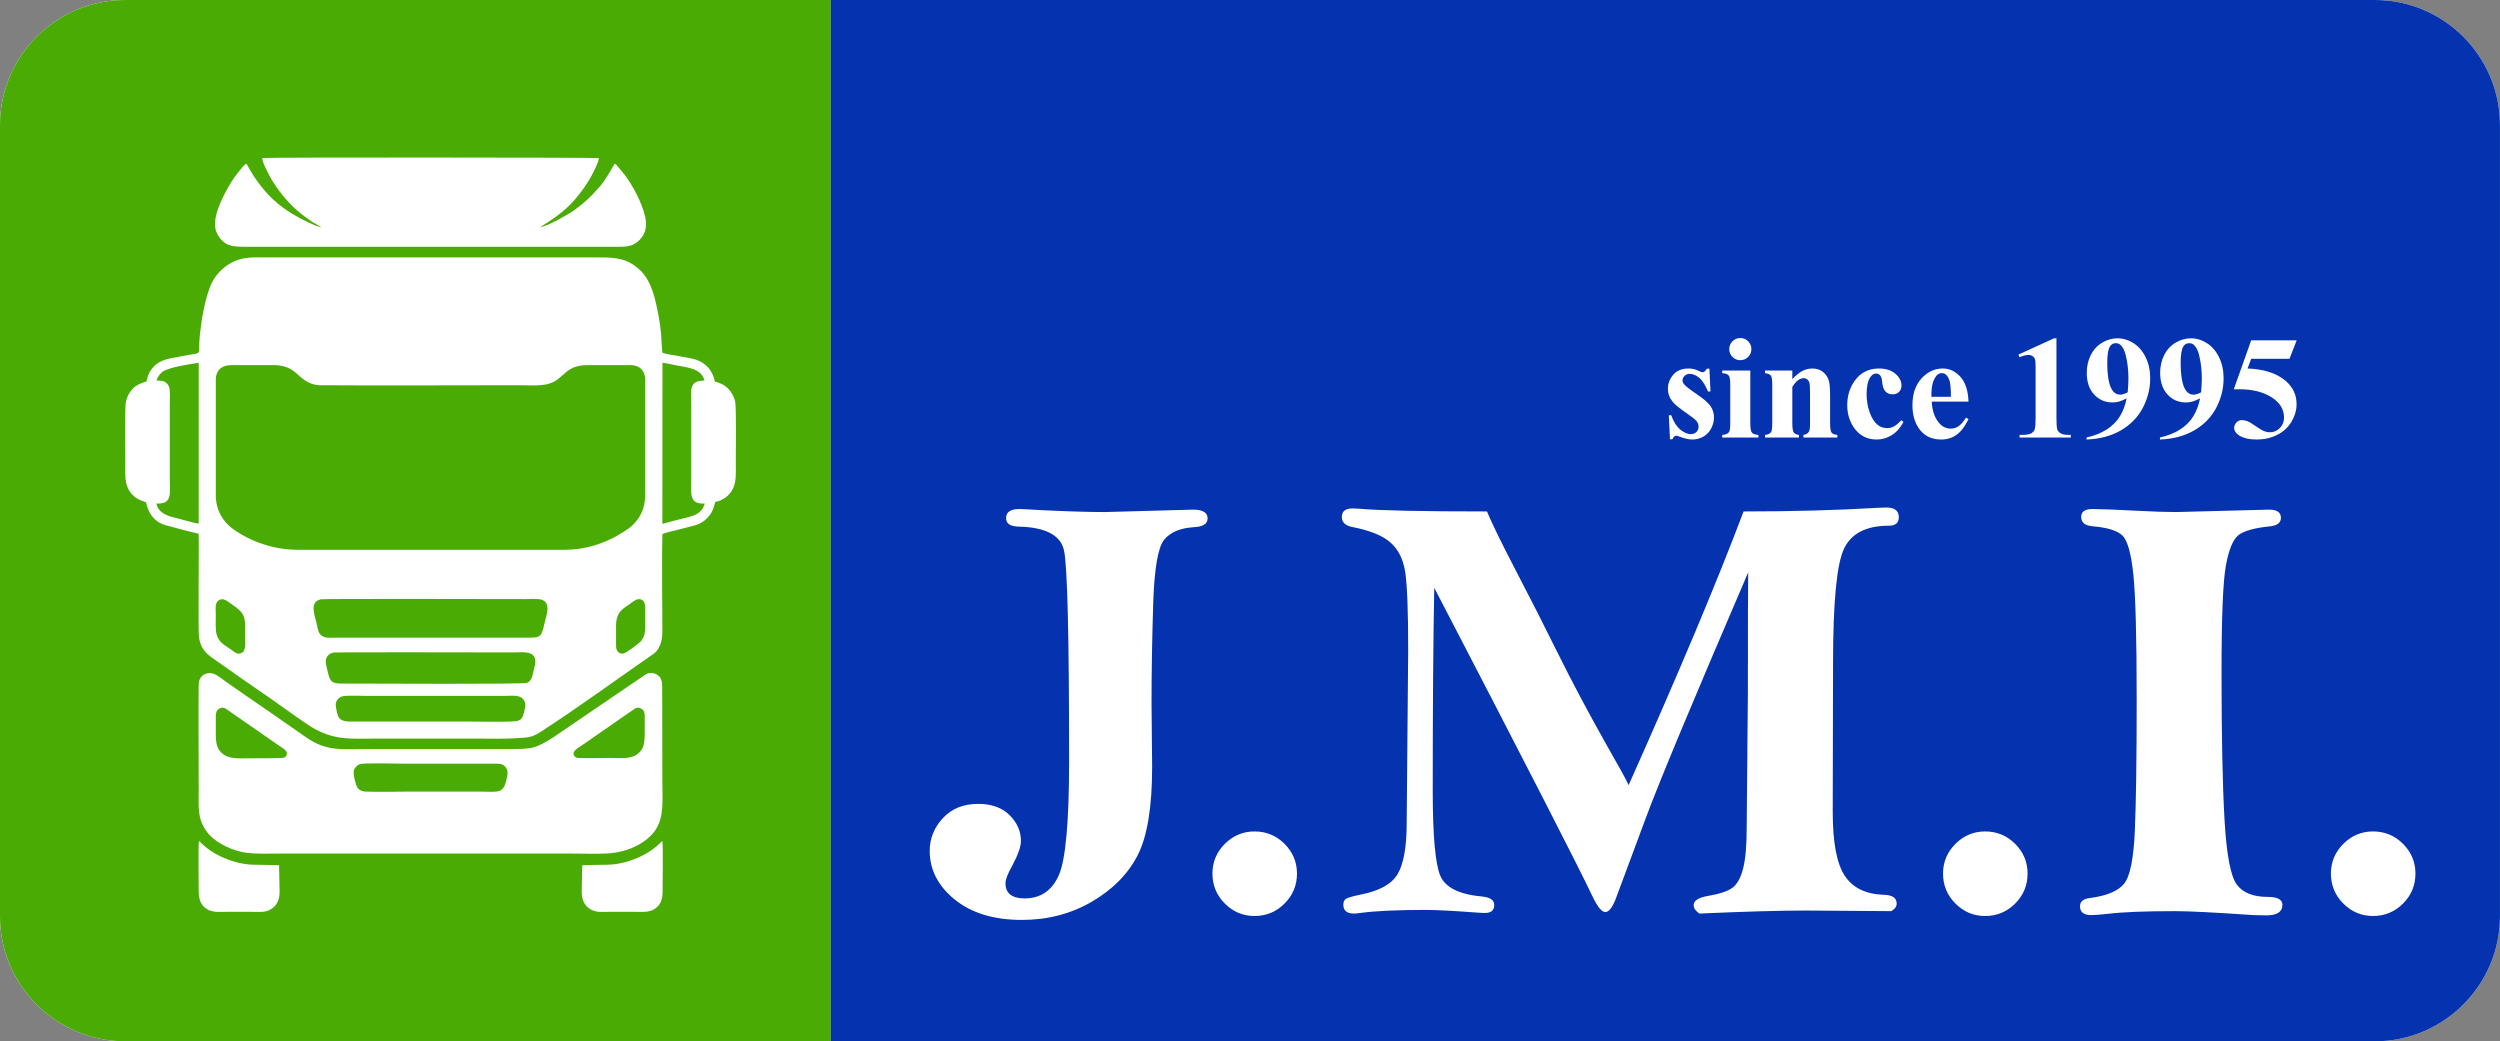
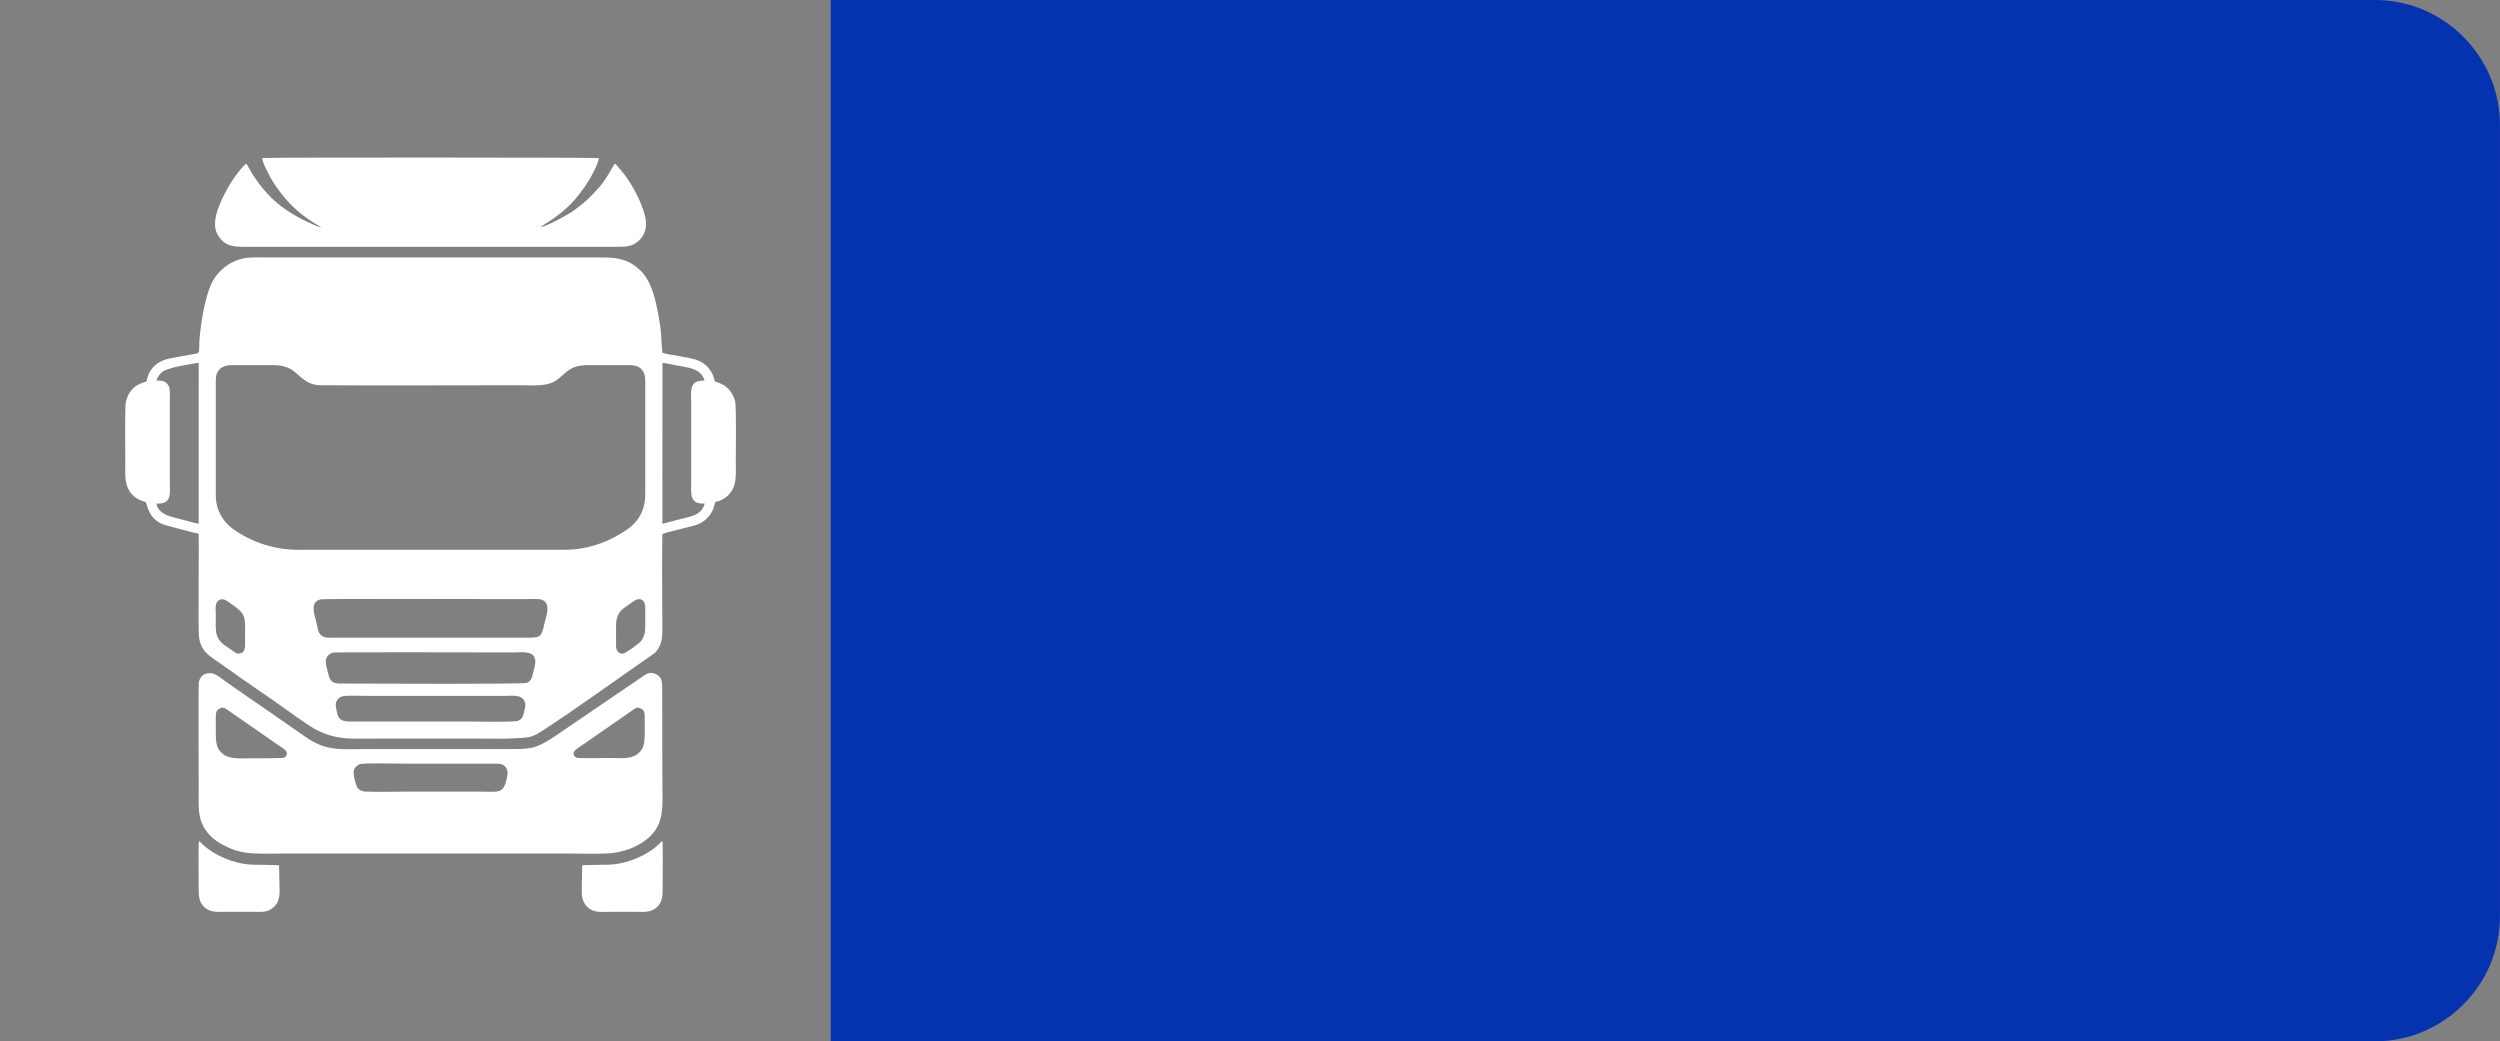
<svg xmlns="http://www.w3.org/2000/svg" xmlns:ns1="http://www.inkscape.org/namespaces/inkscape" version="1.1" viewBox="147.43 46.9 335.81 139.87">
  <rect x="147.43" y="46.9" width="335.81" height="139.87" fill="#808080" stroke="none" />
  <g ns1:groupmode="layer" ns1:label="Vrstva 1">
-     <path transform="matrix(1,0,0,-1,0,841.89)" d="M259.017 794.99H259.024 466.451C475.682 794.99 483.235 787.437 483.235 778.206V671.903C483.235 662.672 475.682 655.118 466.451 655.118H259.024 259.017 164.214C154.982 655.118 147.429 662.672 147.429 671.903V778.206C147.429 787.437 154.982 794.99 164.214 794.99Z" fill="#ffffff" fill-rule="evenodd" />
-     <path transform="matrix(1,0,0,-1,0,841.89)" d="M164.214 794.99H259.024V655.118H164.214C154.982 655.118 147.429 662.672 147.429 671.903V778.206C147.429 787.437 154.982 794.99 164.214 794.99" fill="#4aab05" fill-rule="evenodd" />
    <path transform="matrix(1,0,0,-1,0,841.89)" d="M168.457 743.863C168.577 744.371 168.989 744.865 169.282 745.072 170.13 745.667 173.056 746.1 174.121 746.258L174.119 724.658C173.58 724.704 172.898 724.944 172.388 725.067 171.871 725.191 171.311 725.36 170.753 725.495 169.756 725.738 168.661 726.181 168.438 727.355 170.621 727.23 170.237 728.749 170.237 730.616V740.661C170.237 741.233 170.325 742.628 170.126 743.06 169.815 743.731 169.357 743.896 168.457 743.863ZM236.416 746.252C236.888 746.219 237.603 746.046 238.11 745.944 239.721 745.618 241.598 745.576 242.065 743.866 239.911 743.903 240.281 742.54 240.281 740.604V730.558C240.281 728.784 239.934 727.206 242.089 727.358 241.763 726.098 240.757 725.732 239.68 725.474 238.583 725.21 237.463 724.912 236.401 724.624ZM176.416 743.991C176.416 745.236 177.227 745.943 178.458 745.943H184.256C185.153 745.943 185.994 745.716 186.621 745.324 187.675 744.667 188.458 743.257 190.512 743.244 199.359 743.186 208.395 743.244 217.264 743.244 219.287 743.244 221.018 742.996 222.397 744.083 223.602 745.03 224.046 745.943 226.449 745.943H232.133C233.368 745.943 234.102 745.188 234.102 743.934V728.664C234.102 727.167 233.715 726.053 233.015 725.139 232.276 724.176 231.631 723.809 230.49 723.131 228.596 722.007 226.049 721.142 223.407 721.141H187.414C184.137 721.141 181.058 722.263 178.725 723.938 177.342 724.932 176.416 726.529 176.416 728.434ZM190.536 714.491C190.945 714.58 216.646 714.516 218.01 714.516 218.524 714.516 219.809 714.587 220.205 714.436 221.539 713.925 220.773 712.25 220.531 711.109 220.132 709.226 219.901 709.334 217.781 709.334H192.523C191.725 709.334 191.088 709.221 190.57 709.661 190.115 710.047 190.123 710.608 189.942 711.319 189.631 712.542 189.02 714.161 190.536 714.491ZM177.109 714.48C177.616 714.624 178.279 714.007 178.918 713.566 180.609 712.395 180.343 711.645 180.343 709.375 180.343 708.489 180.534 707.429 179.7 707.219 179.235 707.103 178.957 707.384 178.678 707.587 177.737 708.278 176.882 708.591 176.547 709.702 176.332 710.414 176.416 711.546 176.416 712.361 176.416 713.365 176.21 714.225 177.109 714.48ZM230.181 710.983C230.181 712.53 230.848 713.085 231.782 713.686 232.087 713.883 232.738 714.454 233.109 714.502 233.851 714.597 234.102 714.024 234.102 713.336V710.696C234.102 709.975 233.952 709.497 233.643 709.011 233.348 708.549 231.417 707.246 231.203 707.207 230.634 707.104 230.181 707.485 230.181 708.228ZM192.281 707.34C192.777 707.404 215.219 707.354 216.518 707.354 217.503 707.354 219.3 707.665 219.341 706.16 219.352 705.741 219.096 704.899 219.008 704.474 218.887 703.879 218.686 703.458 218.206 703.267 217.676 703.056 197.476 703.17 194.015 703.17 192.354 703.17 191.833 703.059 191.476 704.653 191.375 705.106 191.113 705.897 191.208 706.383 191.304 706.881 191.728 707.267 192.281 707.34ZM235.243 707.18C235.723 707.505 236.081 708.208 236.229 708.725 236.419 709.391 236.401 709.986 236.401 710.696 236.401 714.77 236.317 719.278 236.404 723.253 236.834 723.456 238.11 723.729 238.636 723.871 239.402 724.077 240.122 724.23 240.882 724.454 242.077 724.806 243.069 725.859 243.345 726.986 243.589 727.979 243.418 727.33 244.48 727.91 246.546 729.039 246.263 731.113 246.263 732.969 246.263 734.218 246.349 740.31 246.182 741.034 245.936 742.091 245.284 742.964 244.392 743.394 243.153 743.992 243.601 743.384 243.3 744.306 243.142 744.789 242.867 745.265 242.547 745.621 242.129 746.083 241.658 746.425 240.905 746.683 240.036 746.98 237.051 747.354 236.427 747.599 236.331 747.823 236.273 749.673 236.228 750.139 236.145 750.974 236.049 751.745 235.89 752.566 235.47 754.73 235.04 756.971 233.583 758.531 233.338 758.794 233.142 758.938 232.846 759.173 231.198 760.472 229.454 760.415 227.253 760.415H183.28C181.35 760.415 180.03 760.529 178.492 759.687 177.392 759.085 176.35 758.059 175.81 756.854 174.996 755.031 174.516 752.214 174.287 750.114 173.931 746.85 174.943 747.807 171.823 747.135 170.439 746.837 168.986 746.829 167.951 745.6 167.365 744.907 167.297 744.486 167.097 743.751 166.291 743.49 165.788 743.303 165.292 742.806 164.877 742.39 164.531 741.823 164.343 741.047 164.177 740.361 164.262 734.129 164.262 732.911 164.262 731.117 163.97 729.016 166.089 727.889 166.341 727.755 166.892 727.611 167.036 727.511 167.124 727.41 167.351 725.095 169.649 724.449 170.239 724.283 173.703 723.364 174.114 723.289 174.179 721.5 174.025 710.152 174.163 709.328 174.415 707.849 175.088 707.225 176.041 706.556 176.952 705.917 177.857 705.291 178.772 704.637 179.224 704.313 179.694 703.966 180.15 703.663 180.395 703.5 180.609 703.356 180.834 703.197L182.224 702.232C183.808 701.163 185.754 699.749 187.348 698.63 188.027 698.154 189.173 697.357 189.811 697.019 192.629 695.527 194.713 695.778 197.861 695.778H211.811C213.337 695.778 214.895 695.725 216.401 695.814 218.362 695.93 218.787 695.858 220.135 696.734 225.249 700.061 230.192 703.685 235.243 707.18ZM193.454 701.465C193.003 701.35 192.66 701.002 192.55 700.572 192.459 700.221 192.67 699.364 192.775 699.003 193.094 697.9 194.194 698.075 195.45 698.075H209.916C210.97 698.075 216.515 697.944 217.041 698.178 217.462 698.364 217.681 698.655 217.789 699.202 217.89 699.711 218.131 700.216 217.911 700.729 217.472 701.757 216.36 701.514 215.083 701.514H197C196.275 701.514 193.983 701.601 193.454 701.465ZM195.774 692.353C196.411 692.533 200.849 692.41 201.879 692.41L214.049 692.41C214.64 692.411 214.951 692.362 215.264 692.046 215.51 691.795 215.675 691.406 215.589 690.899 215.135 688.187 214.519 688.663 211.696 688.663H202.569C200.586 688.663 198.444 688.584 196.482 688.663 196.013 688.682 195.643 688.903 195.453 689.17 195.249 689.458 194.767 691.08 194.996 691.636 195.106 691.902 195.465 692.265 195.774 692.353ZM221.564 695.826C220.14 694.917 219.215 694.561 218.542 694.496 217.738 694.381 217.066 694.375 216.231 694.375H196.713C193.333 694.375 191.31 694.02 188.526 695.966L184.229 698.959C182.141 700.408 179.795 701.986 177.749 703.441 176.893 704.049 176.196 704.743 175.258 704.543 174.617 704.408 174.218 703.9 174.132 703.277 174.068 702.805 174.121 689.79 174.121 688.653 174.121 687.07 174.005 685.635 174.588 684.326 174.846 683.746 175.195 683.25 175.57 682.837 176.628 681.671 178.799 680.665 180.474 680.451 181.993 680.256 183.666 680.337 185.232 680.337H224.211C225.774 680.337 227.489 680.272 229.035 680.355 231.932 680.511 234.403 681.86 235.53 683.59 236.654 685.314 236.401 687.684 236.401 690.03 236.401 694.093 236.38 698.141 236.38 702.2 236.381 702.798 236.436 703.608 236.024 704.081 235.873 704.255 235.786 704.318 235.567 704.427 235.095 704.662 234.66 704.647 234.231 704.447ZM177.195 699.917C177.464 699.99 177.717 699.821 177.903 699.693L182.145 696.756C182.952 696.183 183.745 695.656 184.544 695.083 185.319 694.527 186.252 694.142 185.896 693.496 185.772 693.27 185.601 693.187 185.235 693.174 183.89 693.128 182.426 693.131 181.07 693.131 179.766 693.131 178.396 692.994 177.476 693.641 176.525 694.309 176.416 695.114 176.416 696.631 176.416 697.321 176.418 698.01 176.416 698.699 176.414 699.414 176.569 699.748 177.195 699.917ZM233.252 699.917C233.877 699.748 234.034 699.414 234.031 698.699 234.029 698.01 234.031 697.321 234.031 696.631 234.031 695.114 233.922 694.309 232.971 693.641 232.052 692.994 230.653 693.174 229.349 693.174 227.993 693.174 226.557 693.128 225.212 693.174 224.846 693.187 224.675 693.27 224.551 693.496 224.195 694.142 225.127 694.527 225.903 695.083 226.702 695.656 227.496 696.183 228.303 696.756L232.544 699.693C232.73 699.821 232.983 699.99 233.252 699.917ZM227.859 773.758C227.583 773.835 183.074 773.868 182.671 773.762 182.567 773.287 183.767 771.106 183.982 770.756 185.066 768.991 186.417 767.414 188.038 766.143 188.457 765.813 188.87 765.557 189.31 765.231L190.604 764.452C190.261 764.473 189.261 764.924 188.926 765.082 185.546 766.67 183.407 768.403 181.386 771.543 181.043 772.072 180.934 772.337 180.645 772.815 180.566 772.946 180.62 772.884 180.525 772.987 180.302 772.922 179.953 772.493 179.785 772.284 179.064 771.381 178.715 770.95 178.091 769.846 177.267 768.386 175.663 765.402 176.598 763.606 177.498 761.878 178.756 761.841 180.352 761.84H230.296C231.226 761.84 231.972 761.838 232.657 762.236 234.012 763.026 234.458 764.418 234.076 765.966 233.625 767.793 232.444 770.062 231.316 771.534L230.38 772.662C230.253 772.815 230.204 772.921 230.008 772.994 229.948 772.936 229.982 772.976 229.923 772.895 229.369 771.915 228.649 770.648 227.923 769.842 226.708 768.491 226.145 767.922 224.608 766.785 223.82 766.203 220.951 764.598 220.026 764.479L220.19 764.599C222.272 765.924 223.683 766.902 225.267 768.941 225.851 769.692 226.047 769.981 226.581 770.84 226.85 771.272 227.915 773.267 227.859 773.758ZM174.153 681.973C174.049 681.69 174.124 676.146 174.121 675.334 174.115 674.159 174.413 673.473 175.071 672.979 175.863 672.387 176.773 672.51 177.941 672.51 179.052 672.51 180.161 672.51 181.271 672.51 182.536 672.51 183.23 672.375 184.082 673.038 184.765 673.57 185.003 674.388 184.985 675.329L184.917 678.755C184.912 678.795 181.854 678.831 181.443 678.84 179.02 678.889 176.056 680.082 174.386 681.825 174.251 681.966 174.238 682.005 174.153 681.973ZM236.402 681.973C236.505 681.69 236.43 676.146 236.434 675.334 236.44 674.159 236.142 673.473 235.483 672.979 234.692 672.387 233.782 672.51 232.614 672.51 231.503 672.51 230.394 672.51 229.283 672.51 228.019 672.51 227.325 672.375 226.473 673.038 225.789 673.57 225.552 674.388 225.57 675.329L225.637 678.755C225.643 678.795 228.7 678.831 229.112 678.84 231.534 678.889 234.498 680.082 236.168 681.825 236.303 681.966 236.317 682.005 236.402 681.973" fill="#ffffff" fill-rule="evenodd" />
    <path transform="matrix(1,0,0,-1,0,841.89)" d="M259.017 794.99H466.451C475.682 794.99 483.235 787.437 483.235 778.206V671.903C483.235 662.672 475.682 655.118 466.451 655.118H259.017Z" fill="#0533b0" fill-rule="evenodd" />
-     <path transform="matrix(1,0,0,-1,0,841.89)" d="M295.84 726.209 307.686 726.534C308.988 726.534 309.64 726.14 309.64 725.354 309.64 724.621 309.015 724.228 307.766 724.174 305.975 724.065 304.658 723.508 303.818 722.505 302.977 721.501 302.481 718.624 302.332 713.875 302.183 709.128 302.109 704.648 302.109 700.443L302.19 692.017C302.19 686.618 301.545 682.657 300.257 680.132 298.967 677.61 296.92 675.527 294.11 673.884 291.302 672.242 288.16 671.423 284.688 671.423 280.943 671.423 277.943 672.332 275.692 674.149 273.439 675.966 272.313 678.151 272.313 680.703 272.313 682.358 272.904 683.823 274.084 685.099 275.265 686.373 276.845 687.011 278.826 687.011 280.617 687.011 282.022 686.508 283.038 685.501 284.057 684.493 284.565 683.335 284.565 682.029 284.565 681.268 284.171 680.15 283.385 678.681 282.788 677.619 282.49 676.843 282.49 676.352 282.49 675.673 282.707 675.162 283.141 674.823 283.574 674.482 284.212 674.312 285.054 674.312 287.197 674.312 288.731 675.349 289.654 677.426 290.575 679.501 291.037 684.611 291.037 692.751 291.037 709.601 290.807 719.044 290.346 721.081 289.883 723.114 287.848 724.174 284.24 724.254 283.127 724.28 282.57 724.663 282.57 725.395 282.57 726.209 283.168 726.615 284.362 726.615 284.632 726.615 285.61 726.567 287.292 726.467 290.82 726.295 293.668 726.209 295.84 726.209ZM321.645 677.649C321.645 676.076 321.089 674.732 319.976 673.619 318.863 672.507 317.521 671.951 315.948 671.951 314.399 671.951 313.07 672.507 311.957 673.619 310.846 674.732 310.289 676.076 310.289 677.649 310.289 679.196 310.846 680.525 311.957 681.639 313.07 682.752 314.399 683.308 315.948 683.308 317.521 683.308 318.863 682.752 319.976 681.639 321.089 680.525 321.645 679.196 321.645 677.649ZM347.162 726.29C347.866 724.606 349.173 721.94 351.073 718.292 352.978 714.642 354.86 710.937 356.718 707.179 358.582 703.421 360.679 699.466 363.015 695.314 364.893 692.032 365.95 690.104 366.196 689.535 372.996 704.758 378.142 717.011 381.633 726.29 388.15 726.29 394.162 726.453 399.675 726.779 400.19 726.805 400.568 726.819 400.814 726.819 401.928 726.819 402.485 726.385 402.485 725.517 402.485 724.757 402.049 724.377 401.182 724.377 398.089 724.377 396.059 723.327 395.097 721.223 394.132 719.12 393.651 713.996 393.651 705.856L393.609 685.913C393.609 681.843 394.147 678.992 395.219 677.364 396.29 675.735 398.032 674.881 400.448 674.8 401.613 674.774 402.197 674.38 402.197 673.619 402.197 673.214 401.954 672.873 401.466 672.602L390.046 672.683C386.551 672.683 381.769 672.547 375.7 672.277 375.185 672.63 374.927 673.009 374.927 673.416 374.927 674.039 375.628 674.459 377.033 674.679 378.464 674.922 379.494 675.277 380.13 675.737 380.762 676.199 381.243 677.055 381.565 678.303 381.89 679.552 382.053 681.387 382.053 683.804L382.212 702.016C382.212 711.331 382.227 716.697 382.254 718.108 374.886 700.958 370.32 690.01 368.558 685.262L364.454 674.23C363.992 673.062 363.53 672.479 363.068 672.479 362.58 672.479 361.997 673.199 361.315 674.637 359.332 678.816 352.254 692.615 340.085 716.034 339.949 709.296 339.88 700.21 339.88 688.775 339.88 682.744 340.221 678.935 340.899 677.346 341.577 675.758 343.477 674.827 346.598 674.556 347.628 674.447 348.143 674.067 348.143 673.416 348.143 672.71 347.722 672.358 346.882 672.358 346.582 672.358 346.257 672.373 345.905 672.404 342.648 672.646 340.316 672.765 338.904 672.765 335.053 672.765 332.133 672.63 330.154 672.358 329.775 672.305 329.487 672.277 329.298 672.277 328.348 672.277 327.874 672.67 327.874 673.456 327.874 673.837 327.987 674.102 328.219 674.251 328.45 674.399 329.067 674.583 330.07 674.8 332.675 675.288 334.379 676.226 335.182 677.611 335.981 678.996 336.382 681.263 336.382 684.414L336.583 707.675C336.583 712.971 336.45 716.473 336.177 718.184 335.905 719.896 335.243 721.213 334.182 722.137 333.125 723.061 331.403 723.752 329.014 724.214 328.116 724.403 327.67 724.851 327.67 725.557 327.67 726.317 328.158 726.697 329.135 726.697 329.351 726.697 329.65 726.682 330.032 726.652 332.796 726.41 338.506 726.29 347.162 726.29ZM419.78 677.649C419.78 676.076 419.228 674.732 418.115 673.619 417.002 672.507 415.657 671.951 414.082 671.951 412.538 671.951 411.208 672.507 410.095 673.619 408.982 674.732 408.425 676.076 408.425 677.649 408.425 679.196 408.982 680.525 410.095 681.639 411.208 682.752 412.538 683.308 414.082 683.308 415.657 683.308 417.002 682.752 418.115 681.639 419.228 680.525 419.78 679.196 419.78 677.649ZM428.493 726.615C429.443 726.615 431.397 726.54 434.354 726.39 436.607 726.269 438.398 726.209 439.728 726.209L452.223 726.534C453.283 726.534 453.812 726.168 453.812 725.435 453.812 724.784 453.336 724.403 452.385 724.296 450.242 724.078 448.811 723.678 448.091 723.095 447.372 722.512 446.815 721.164 446.425 719.049 446.032 716.935 445.835 712.149 445.835 704.693 445.835 696.125 445.971 689.503 446.24 684.826 446.512 680.148 447.062 677.261 447.891 676.163 448.716 675.065 450.095 674.516 452.021 674.516 453.351 674.516 454.014 674.162 454.014 673.456 454.014 672.507 453.298 672.032 451.859 672.032 451.45 672.032 450.856 672.047 450.068 672.073 444.964 672.426 441.476 672.602 439.606 672.602 435.509 672.602 432.484 672.479 430.531 672.237 429.497 672.127 428.766 672.073 428.33 672.073 427.327 672.073 426.823 672.468 426.823 673.254 426.823 673.876 427.247 674.243 428.088 674.353 430.394 674.65 431.947 675.297 432.749 676.287 433.548 677.276 434.029 679.658 434.192 683.429 434.354 687.2 434.438 693.062 434.438 701.013 434.438 709.398 434.286 715.008 433.987 717.844 433.692 720.68 433.196 722.424 432.503 723.074 431.811 723.726 430.489 724.132 428.535 724.296 427.505 724.377 426.986 724.798 426.986 725.557 426.986 726.263 427.49 726.615 428.493 726.615ZM471.881 677.649C471.881 676.076 471.328 674.732 470.215 673.619 469.102 672.507 467.758 671.951 466.182 671.951 464.638 671.951 463.309 672.507 462.195 673.619 461.083 674.732 460.526 676.076 460.526 677.649 460.526 679.196 461.083 680.525 462.195 681.639 463.309 682.752 464.638 683.308 466.182 683.308 467.758 683.308 469.102 682.752 470.215 681.639 471.328 680.525 471.881 679.196 471.881 677.649ZM449.819 749.278H455.931L454.962 746.793H449.819L449.329 745.492C451.541 745.41 453.247 744.858 454.439 743.837 455.422 742.999 455.915 741.95 455.915 740.698 455.915 739.896 455.685 739.111 455.232 738.345 454.775 737.579 454.134 736.988 453.306 736.573 452.478 736.16 451.568 735.952 450.582 735.952 449.514 735.952 448.695 736.152 448.123 736.55 447.725 736.833 447.529 737.152 447.529 737.514 447.529 737.789 447.634 738.033 447.841 738.243 448.048 738.457 448.291 738.562 448.567 738.562 448.817 738.562 449.073 738.509 449.329 738.408 449.586 738.306 450.026 738.036 450.648 737.599 451.039 737.33 451.377 737.142 451.659 737.04 451.856 736.965 452.083 736.926 452.333 736.926 452.859 736.926 453.306 737.116 453.674 737.503 454.045 737.888 454.229 738.348 454.229 738.891 454.229 740.018 453.665 740.938 452.534 741.641 451.403 742.347 449.98 742.702 448.258 742.702 448.088 742.702 447.827 742.699 447.479 742.692ZM443.089 742.288C443.154 743.005 443.187 743.639 443.187 744.185 443.187 745.351 443.052 746.439 442.78 747.448 442.628 748.007 442.399 748.418 442.096 748.681 441.938 748.822 441.728 748.891 441.472 748.891 441.149 748.891 440.9 748.752 440.722 748.48 440.47 748.099 440.345 747.379 440.345 746.311 440.345 744.533 440.559 743.307 440.982 742.633 441.258 742.197 441.63 741.98 442.096 741.98 442.349 741.98 442.678 742.081 443.089 742.288ZM437.564 735.952V736.222C438.629 736.465 439.533 736.827 440.272 737.3 441.015 737.777 441.603 738.361 442.034 739.061 442.467 739.761 442.773 740.567 442.944 741.48 442.546 741.273 442.208 741.132 441.929 741.049 441.649 740.97 441.357 740.931 441.048 740.931 440.059 740.931 439.237 741.286 438.579 741.999 437.919 742.712 437.591 743.685 437.591 744.924 437.591 745.785 437.772 746.574 438.127 747.29 438.482 748.003 438.99 748.558 439.652 748.956 440.312 749.35 440.999 749.547 441.712 749.547 442.478 749.547 443.197 749.327 443.877 748.891 444.558 748.457 445.103 747.822 445.507 746.995 445.911 746.166 446.112 745.223 446.112 744.165 446.112 742.791 445.784 741.477 445.126 740.218 444.469 738.959 443.487 737.95 442.185 737.189 440.88 736.429 439.342 736.018 437.564 735.952ZM433.23 742.288C433.295 743.005 433.328 743.639 433.328 744.185 433.328 745.351 433.194 746.439 432.921 747.448 432.769 748.007 432.54 748.418 432.237 748.681 432.079 748.822 431.869 748.891 431.613 748.891 431.291 748.891 431.041 748.752 430.864 748.48 430.611 748.099 430.485 747.379 430.485 746.311 430.485 744.533 430.7 743.307 431.123 742.633 431.399 742.197 431.77 741.98 432.237 741.98 432.491 741.98 432.819 742.081 433.23 742.288ZM427.705 735.952V736.222C428.77 736.465 429.674 736.827 430.413 737.3 431.156 737.777 431.744 738.361 432.175 739.061 432.608 739.761 432.914 740.567 433.085 741.48 432.687 741.273 432.349 741.132 432.07 741.049 431.79 740.97 431.498 740.931 431.189 740.931 430.199 740.931 429.378 741.286 428.721 741.999 428.06 742.712 427.732 743.685 427.732 744.924 427.732 745.785 427.913 746.574 428.267 747.29 428.622 748.003 429.132 748.558 429.792 748.956 430.453 749.35 431.14 749.547 431.853 749.547 432.618 749.547 433.339 749.327 434.018 748.891 434.698 748.457 435.245 747.822 435.648 746.995 436.052 746.166 436.253 745.223 436.253 744.165 436.253 742.791 435.925 741.477 435.267 740.218 434.61 738.959 433.627 737.95 432.326 737.189 431.021 736.429 429.483 736.018 427.705 735.952ZM423.66 749.547V738.87C423.66 738.069 423.696 737.556 423.765 737.333 423.837 737.113 423.985 736.932 424.208 736.79 424.432 736.649 424.793 736.576 425.287 736.576H425.585V736.222H418.711V736.576H419.059C419.618 736.576 420.015 736.643 420.252 736.771 420.488 736.899 420.649 737.076 420.732 737.3 420.817 737.523 420.86 738.049 420.86 738.87V745.638C420.86 746.242 420.83 746.62 420.771 746.767 420.715 746.919 420.606 747.047 420.449 747.156 420.291 747.261 420.111 747.313 419.907 747.313 419.578 747.313 419.18 747.211 418.711 747.004L418.54 747.353 423.341 749.547ZM409.48 741.69C409.48 742.725 409.424 743.432 409.309 743.82 409.197 744.205 409.022 744.497 408.787 744.694 408.651 744.809 408.471 744.868 408.247 744.868 407.912 744.868 407.639 744.704 407.429 744.375 407.051 743.807 406.861 743.021 406.861 742.029V741.69ZM411.846 741.046H406.91C406.966 739.853 407.285 738.906 407.863 738.213 408.303 737.681 408.836 737.415 409.46 737.415 409.845 737.415 410.196 737.523 410.508 737.737 410.824 737.953 411.159 738.342 411.521 738.897L411.846 738.687C411.359 737.691 410.82 736.988 410.229 736.573 409.64 736.16 408.957 735.952 408.178 735.952 406.844 735.952 405.832 736.465 405.145 737.494 404.593 738.322 404.317 739.347 404.317 740.572 404.317 742.074 404.724 743.271 405.536 744.162 406.348 745.049 407.301 745.492 408.392 745.492 409.302 745.492 410.094 745.121 410.764 744.372 411.435 743.623 411.796 742.516 411.846 741.046ZM402.818 738.542 403.114 738.312C402.69 737.517 402.164 736.922 401.53 736.534 400.899 736.146 400.226 735.952 399.515 735.952 398.313 735.952 397.353 736.406 396.637 737.309 395.917 738.213 395.559 739.304 395.559 740.572 395.559 741.799 395.884 742.876 396.538 743.81 397.33 744.93 398.418 745.492 399.805 745.492 400.735 745.492 401.474 745.259 402.023 744.789 402.572 744.323 402.844 743.8 402.844 743.222 402.844 742.857 402.736 742.565 402.513 742.344 402.292 742.127 402 742.019 401.642 742.019 401.264 742.019 400.952 742.144 400.702 742.394 400.455 742.644 400.304 743.091 400.245 743.731 400.209 744.136 400.114 744.418 399.966 744.579 399.818 744.74 399.647 744.819 399.446 744.819 399.138 744.819 398.875 744.655 398.658 744.329 398.323 743.833 398.159 743.077 398.159 742.055 398.159 741.211 398.293 740.399 398.563 739.627 398.832 738.851 399.2 738.276 399.67 737.898 400.022 737.622 400.439 737.484 400.919 737.484 401.235 737.484 401.533 737.556 401.816 737.704 402.099 737.852 402.43 738.131 402.818 738.542ZM388.182 745.223V744.06C388.645 744.559 389.088 744.924 389.512 745.151 389.936 745.381 390.39 745.492 390.88 745.492 391.461 745.492 391.947 745.332 392.332 745.007 392.716 744.684 392.973 744.28 393.101 743.8 393.206 743.432 393.256 742.729 393.256 741.69V738.187C393.256 737.494 393.318 737.06 393.443 736.892 393.568 736.721 393.83 736.613 394.228 736.567V736.222H389.673V736.567C390.015 736.613 390.258 736.755 390.406 736.991 390.508 737.152 390.561 737.55 390.561 738.187V742.189C390.561 742.929 390.531 743.396 390.475 743.587 390.416 743.781 390.317 743.928 390.18 744.034 390.041 744.141 389.891 744.194 389.723 744.194 389.171 744.194 388.658 743.8 388.182 743.008V738.187C388.182 737.514 388.244 737.086 388.369 736.905 388.497 736.725 388.727 736.613 389.07 736.567V736.222H384.514V736.567C384.892 736.607 385.161 736.728 385.322 736.935 385.431 737.076 385.487 737.494 385.487 738.187V743.271C385.487 743.951 385.424 744.372 385.3 744.539 385.174 744.707 384.911 744.816 384.514 744.868V745.223ZM382.539 745.223V738.089C382.539 737.455 382.615 737.047 382.762 736.873 382.911 736.695 383.2 736.594 383.63 736.567V736.222H378.766V736.567C379.164 736.581 379.46 736.699 379.654 736.915 379.782 737.063 379.844 737.455 379.844 738.089V743.347C379.844 743.981 379.772 744.389 379.625 744.566 379.477 744.74 379.19 744.842 378.766 744.868V745.223ZM381.192 749.584C381.609 749.584 381.964 749.439 382.253 749.147 382.539 748.854 382.683 748.503 382.683 748.092 382.683 747.681 382.539 747.333 382.247 747.043 381.954 746.754 381.602 746.609 381.192 746.609 380.781 746.609 380.432 746.754 380.143 747.043 379.854 747.333 379.71 747.681 379.71 748.092 379.71 748.503 379.854 748.854 380.143 749.147 380.432 749.439 380.781 749.584 381.192 749.584ZM377.044 745.473 377.189 742.404H376.86C376.469 743.314 376.062 743.938 375.641 744.27 375.22 744.606 374.803 744.773 374.386 744.773 374.123 744.773 373.899 744.684 373.712 744.507 373.525 744.329 373.433 744.126 373.433 743.895 373.433 743.721 373.499 743.553 373.627 743.396 373.83 743.133 374.405 742.68 375.349 742.043 376.292 741.405 376.913 740.862 377.211 740.415 377.511 739.969 377.659 739.469 377.659 738.917 377.659 738.417 377.534 737.927 377.284 737.444 377.035 736.965 376.679 736.594 376.226 736.337 375.769 736.081 375.267 735.952 374.714 735.952 374.284 735.952 373.709 736.088 372.989 736.357 372.799 736.429 372.668 736.462 372.595 736.462 372.384 736.462 372.207 736.301 372.066 735.983H371.747L371.592 739.216H371.921C372.21 738.368 372.608 737.734 373.111 737.309 373.614 736.886 374.091 736.676 374.541 736.676 374.85 736.676 375.1 736.771 375.296 736.958 375.49 737.149 375.588 737.379 375.588 737.649 375.588 737.953 375.494 738.22 375.299 738.447 375.109 738.671 374.679 739.012 374.012 739.466 373.028 740.146 372.394 740.668 372.106 741.027 371.681 741.552 371.467 742.134 371.467 742.768 371.467 743.462 371.707 744.089 372.188 744.651 372.664 745.213 373.357 745.492 374.261 745.492 374.747 745.492 375.22 745.375 375.677 745.138 375.848 745.042 375.99 744.993 376.098 744.993 376.216 744.993 376.308 745.016 376.377 745.065 376.45 745.114 376.561 745.249 376.716 745.473Z" fill="#ffffff" />
  </g>
</svg>